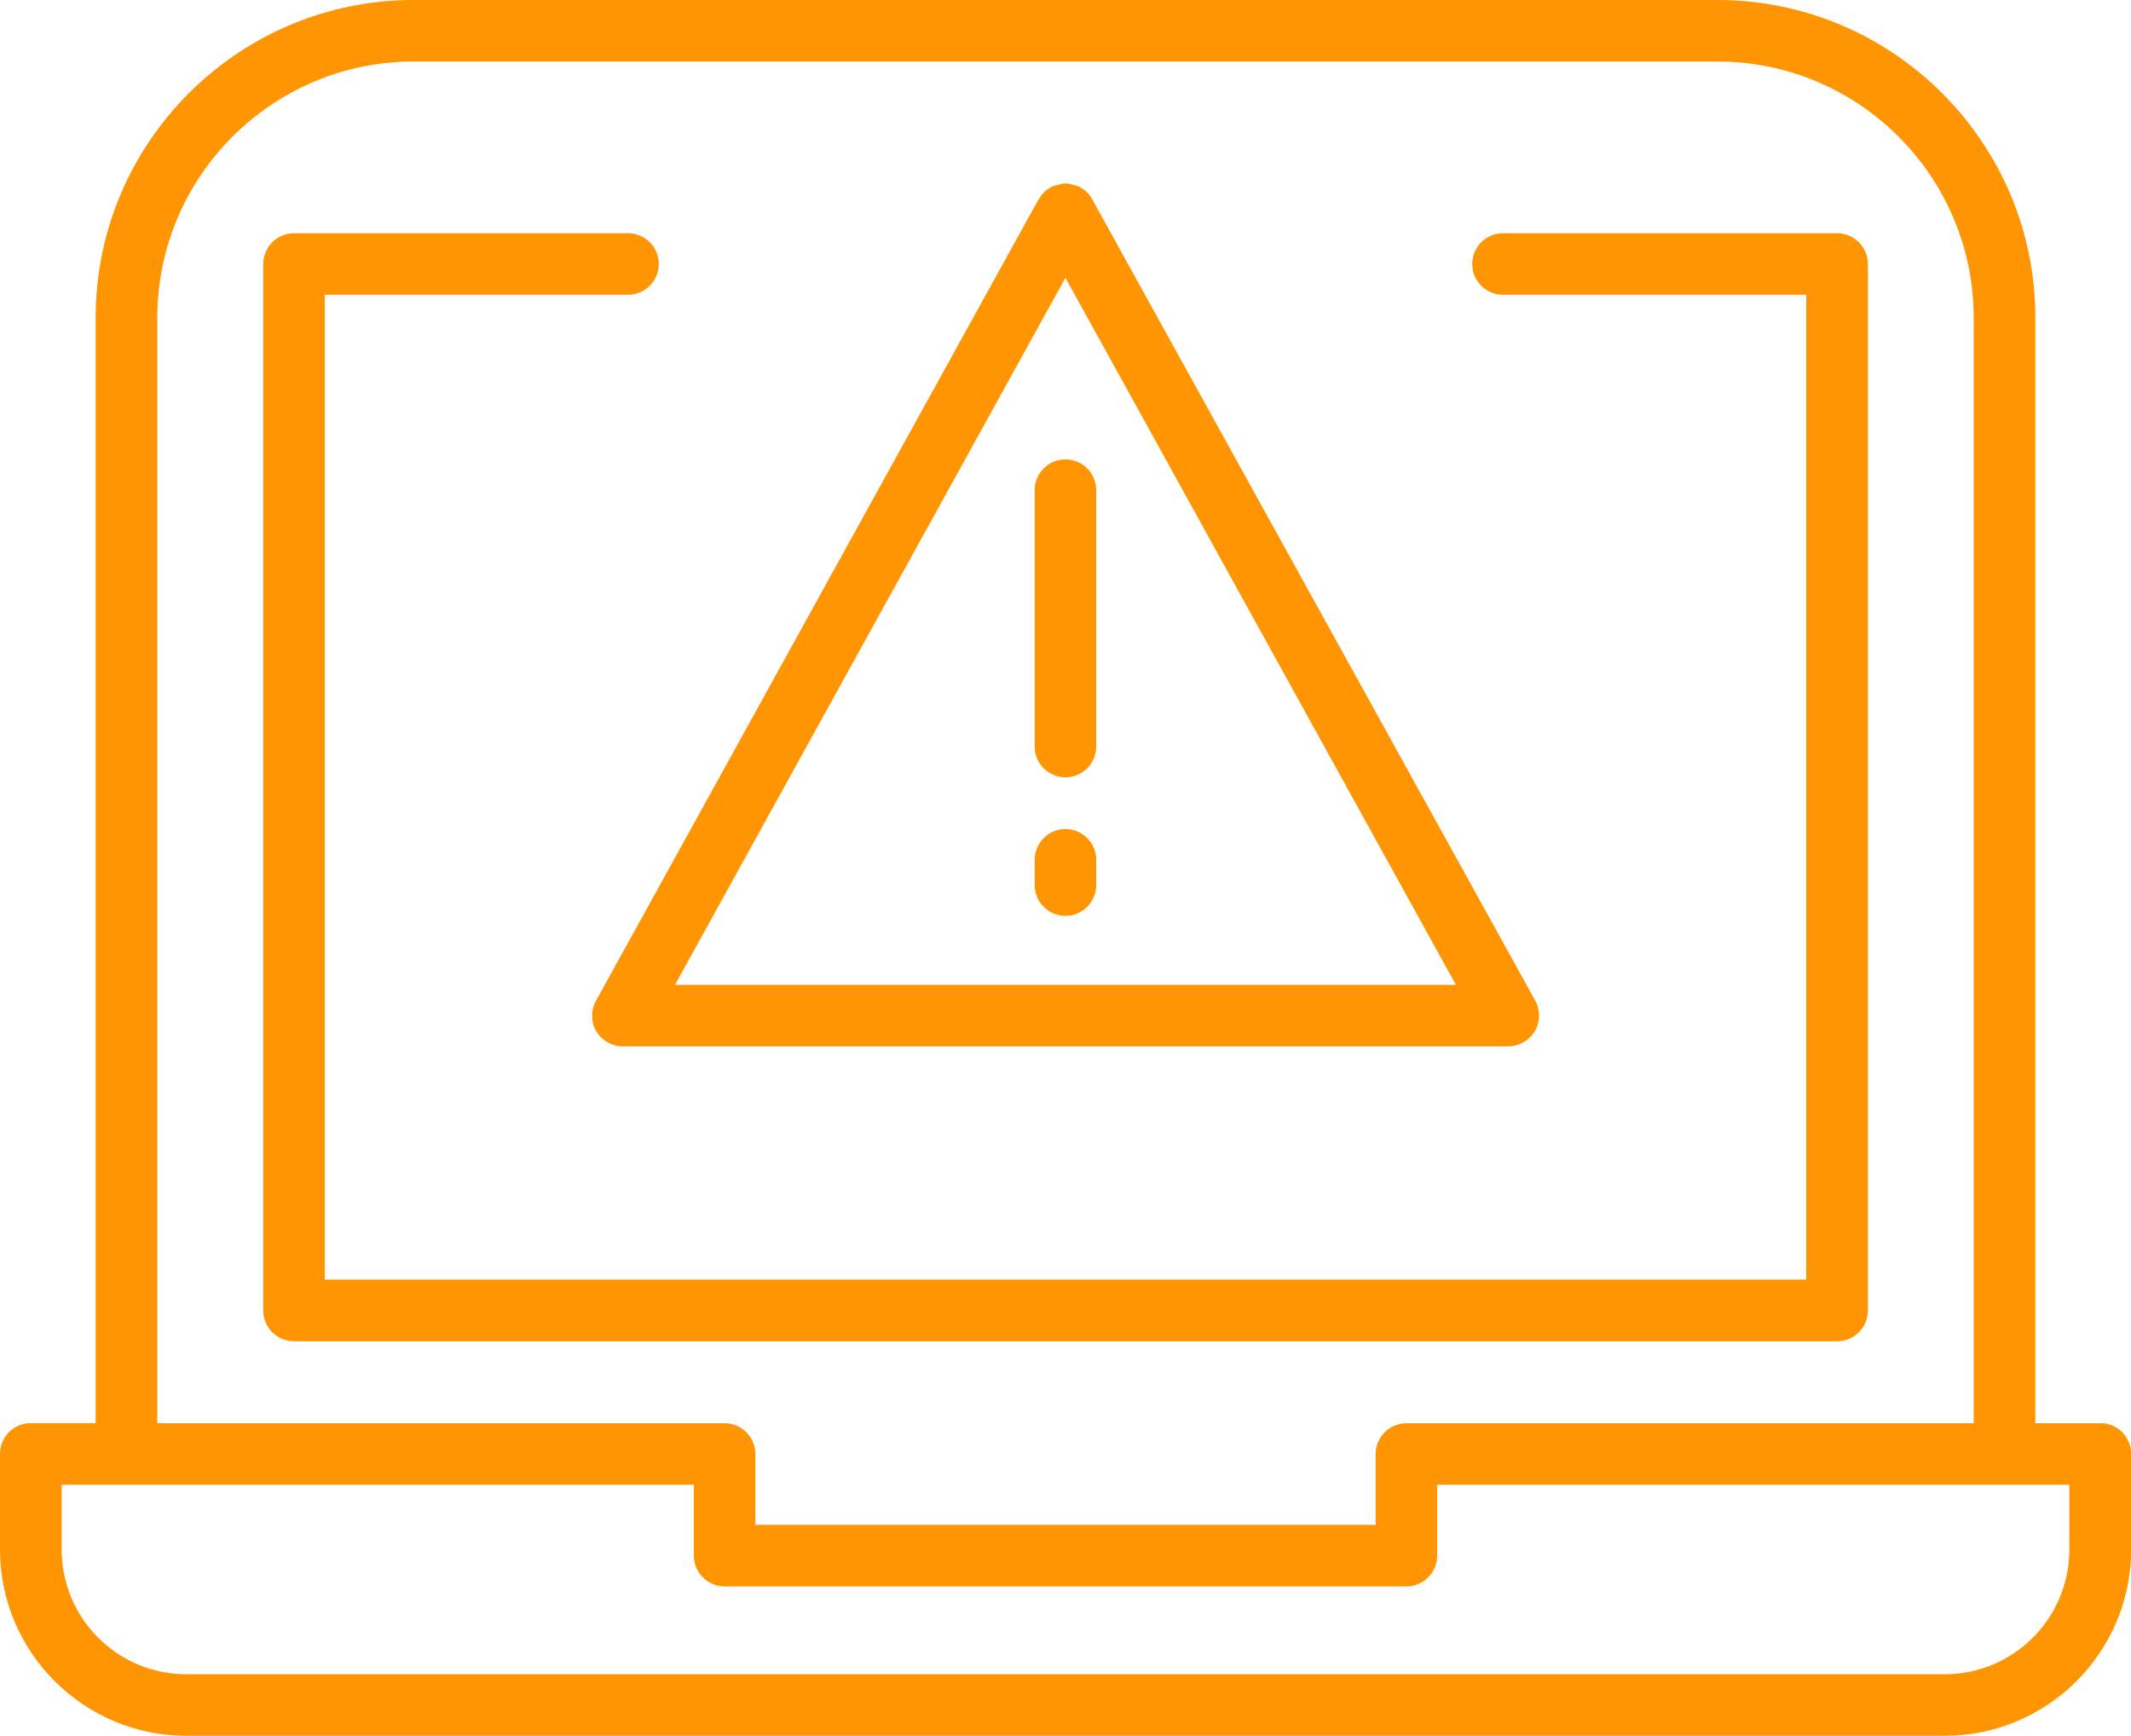
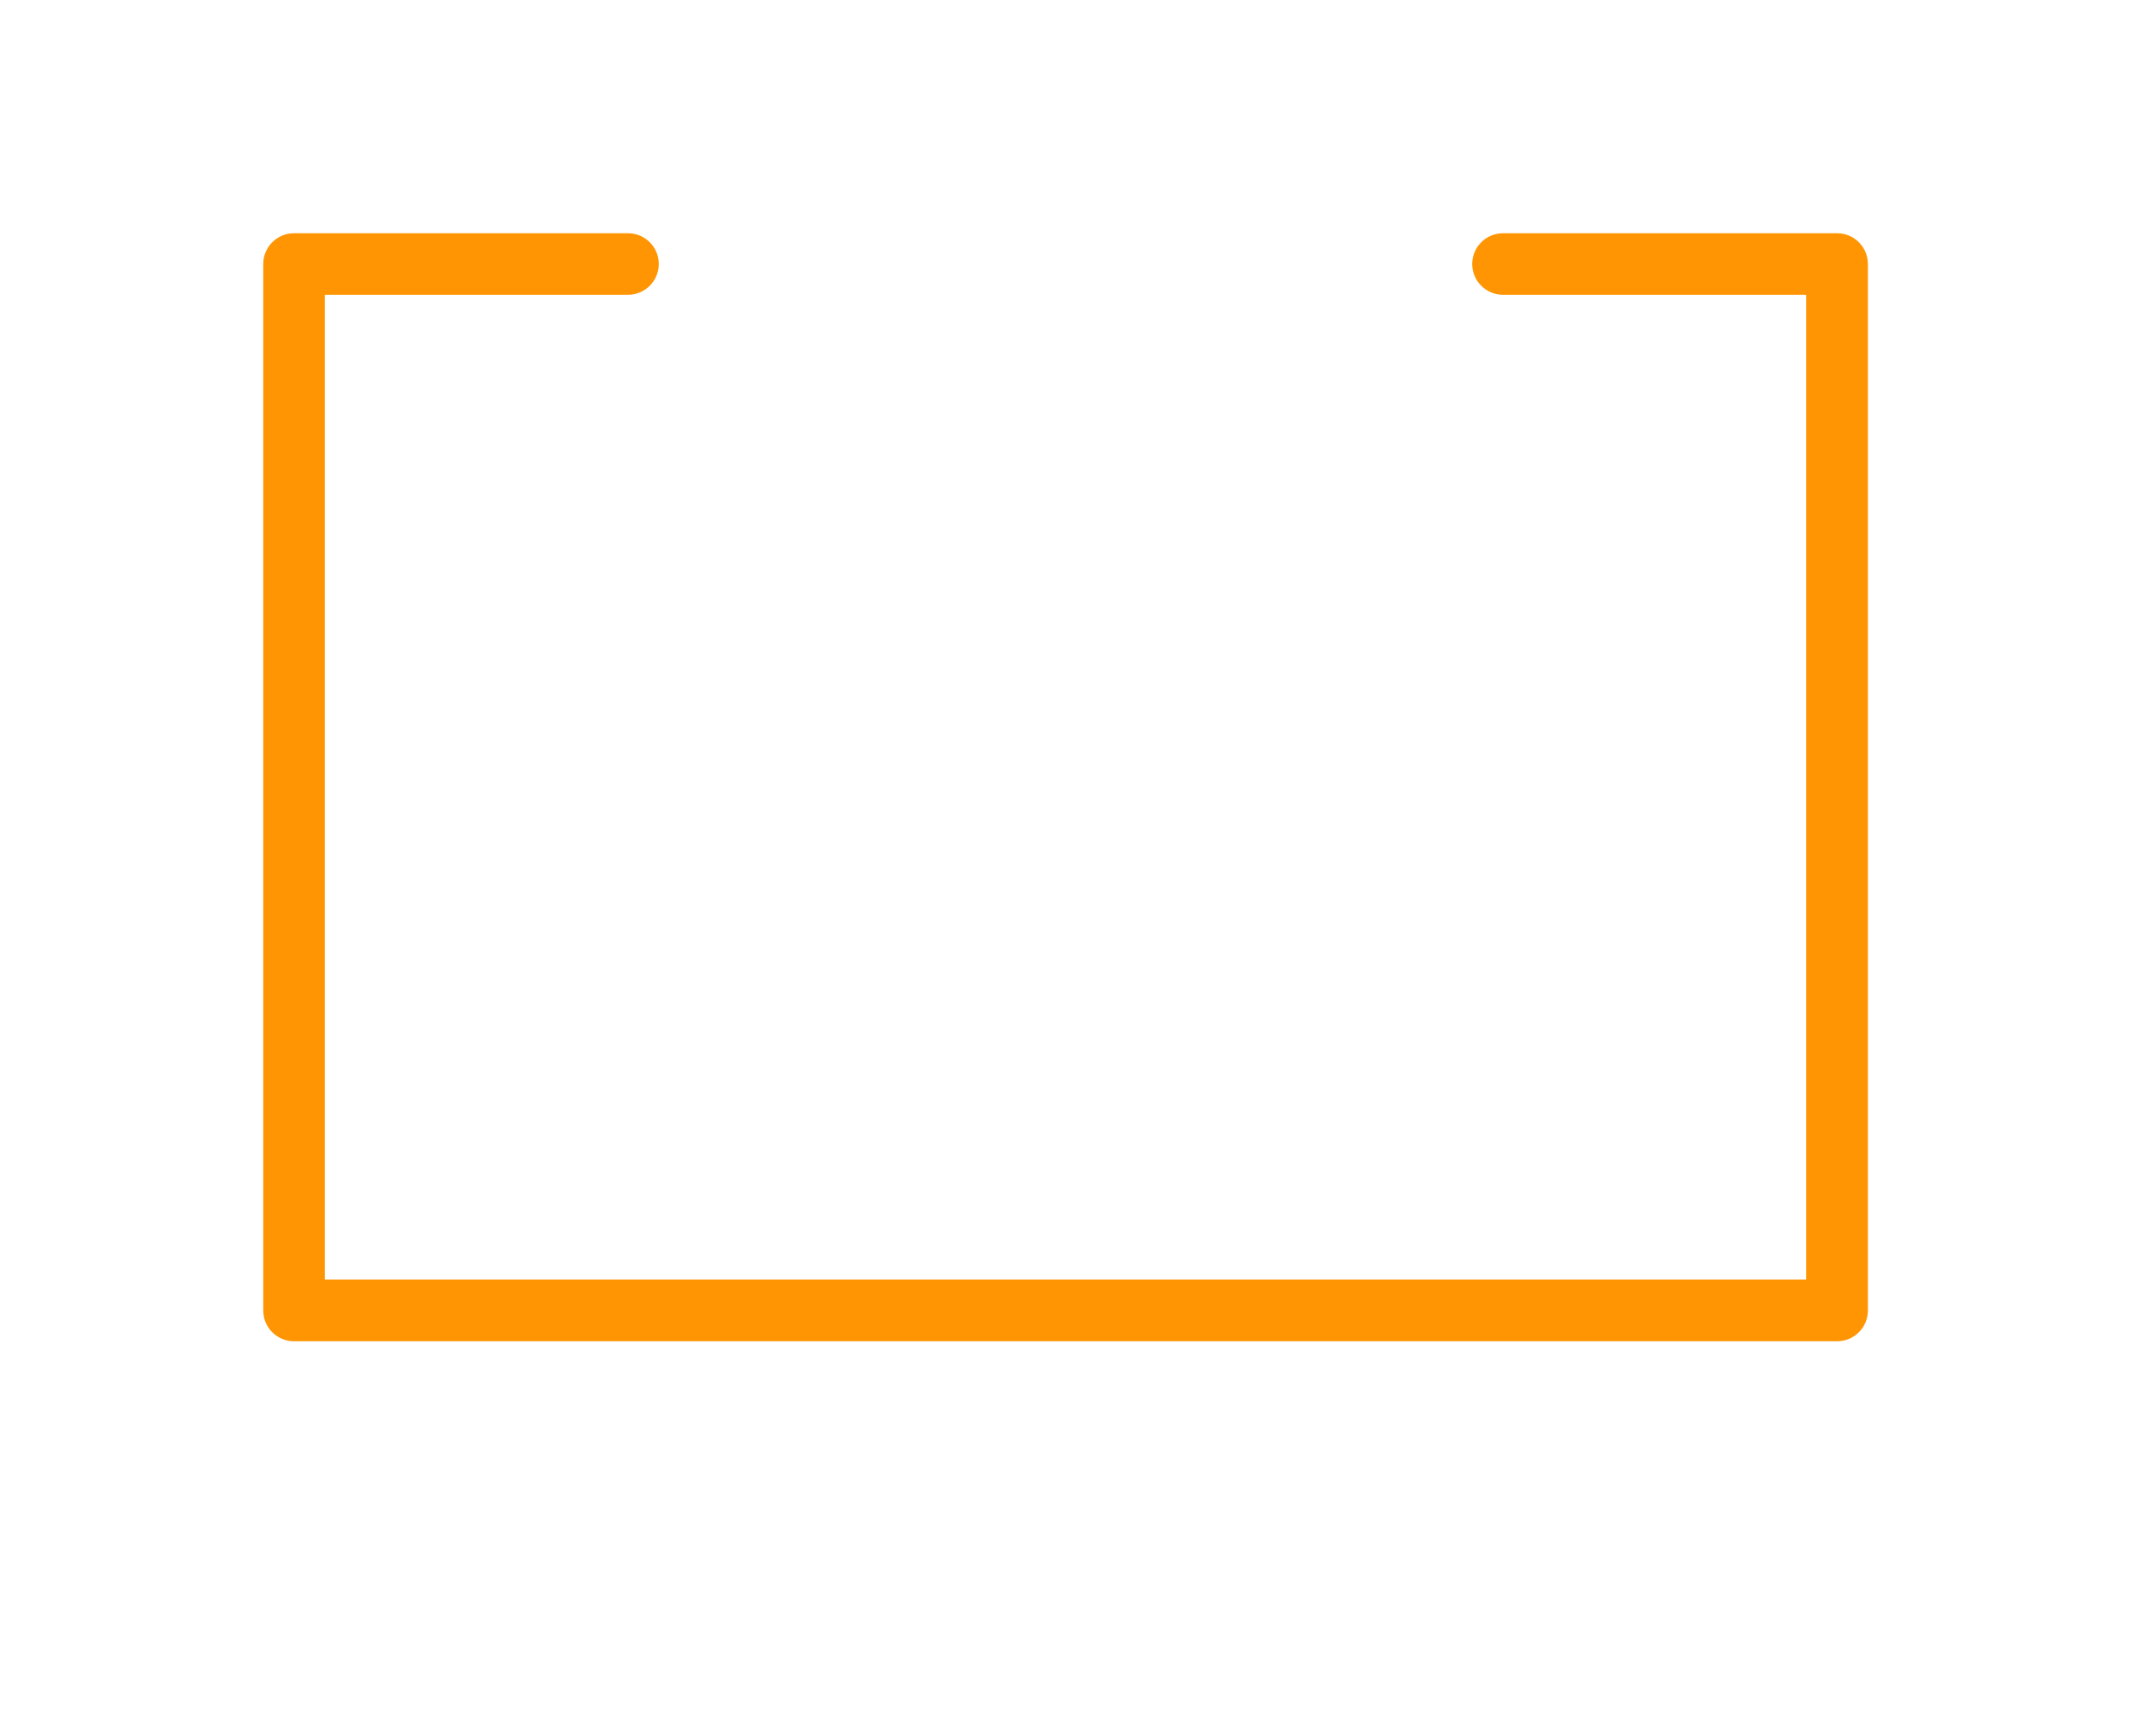
<svg xmlns="http://www.w3.org/2000/svg" id="Layer_1" version="1.1" viewBox="0 0 159.31 129.8">
  <defs>
    <style> .st0 { fill: #ff9503; } </style>
  </defs>
-   <path class="st0" d="M157.01,106.42h-4.85V23.76c0-13.1-10.66-23.76-23.77-23.76H30.92C17.81,0,7.15,10.66,7.15,23.76v82.65H2.3c-1.27,0-2.3,1.03-2.3,2.3v7.15c0,7.68,6.25,13.93,13.93,13.93h131.46c7.68,0,13.93-6.25,13.93-13.93v-7.15c0-1.27-1.03-2.3-2.3-2.3h-.01ZM54.17,118.62h50.97c1.27,0,2.3-1.03,2.3-2.3v-5.3h47.26v4.85c0,5.14-4.18,9.32-9.32,9.32H13.93c-5.14,0-9.32-4.18-9.32-9.32v-4.85h47.26v5.3c0,1.27,1.03,2.3,2.3,2.3ZM147.55,106.42h-42.41c-1.27,0-2.3,1.03-2.3,2.3v5.3h-46.37v-5.3c0-1.27-1.03-2.3-2.3-2.3H11.76V23.76c0-10.56,8.59-19.16,19.16-19.16h97.47c10.56,0,19.16,8.59,19.16,19.16v82.65h0Z" />
  <path class="st0" d="M137.33,17.44h-24.97c-1.27,0-2.3,1.03-2.3,2.3s1.03,2.3,2.3,2.3h22.67v73.64H24.28V22.04h22.67c1.27,0,2.3-1.03,2.3-2.3s-1.03-2.3-2.3-2.3h-24.97c-1.27,0-2.3,1.03-2.3,2.3v78.25c0,1.27,1.03,2.3,2.3,2.3h115.36c1.27,0,2.3-1.03,2.3-2.3V19.74c0-1.27-1.03-2.3-2.3-2.3h0Z" />
-   <path class="st0" d="M44.58,77.11c.41.7,1.17,1.13,1.98,1.13h66.19c.81,0,1.57-.44,1.99-1.14.41-.7.42-1.57.03-2.28L81.59,14.79l-.06-.09c-.05-.07-.07-.12-.12-.17l-.22-.22c-.12-.11-.17-.14-.22-.17l-.09-.06s-.06-.04-.14-.09c-.06-.03-.1-.05-.18-.08l-.71-.19h-.36l-.65.16-.09.03c-.08.03-.12.05-.17.07l-.04.03s-.08.06-.12.08l-.08.05c-.06.04-.1.06-.15.11l-.3.3c-.05.06-.08.11-.13.19-.05.08-.09.14-.15.22l-33.06,59.88c-.39.71-.38,1.59.03,2.28h0ZM50.46,73.64l29.19-52.87,29.19,52.87h-58.38Z" />
-   <path class="st0" d="M77.35,36.65v19.17c0,1.27,1.03,2.3,2.3,2.3s2.3-1.03,2.3-2.3v-19.17c0-1.27-1.03-2.3-2.3-2.3s-2.3,1.03-2.3,2.3Z" />
-   <path class="st0" d="M79.65,61.99c-1.27,0-2.3,1.03-2.3,2.3v1.89c0,1.27,1.03,2.3,2.3,2.3s2.3-1.03,2.3-2.3v-1.89c0-1.27-1.03-2.3-2.3-2.3Z" />
</svg>